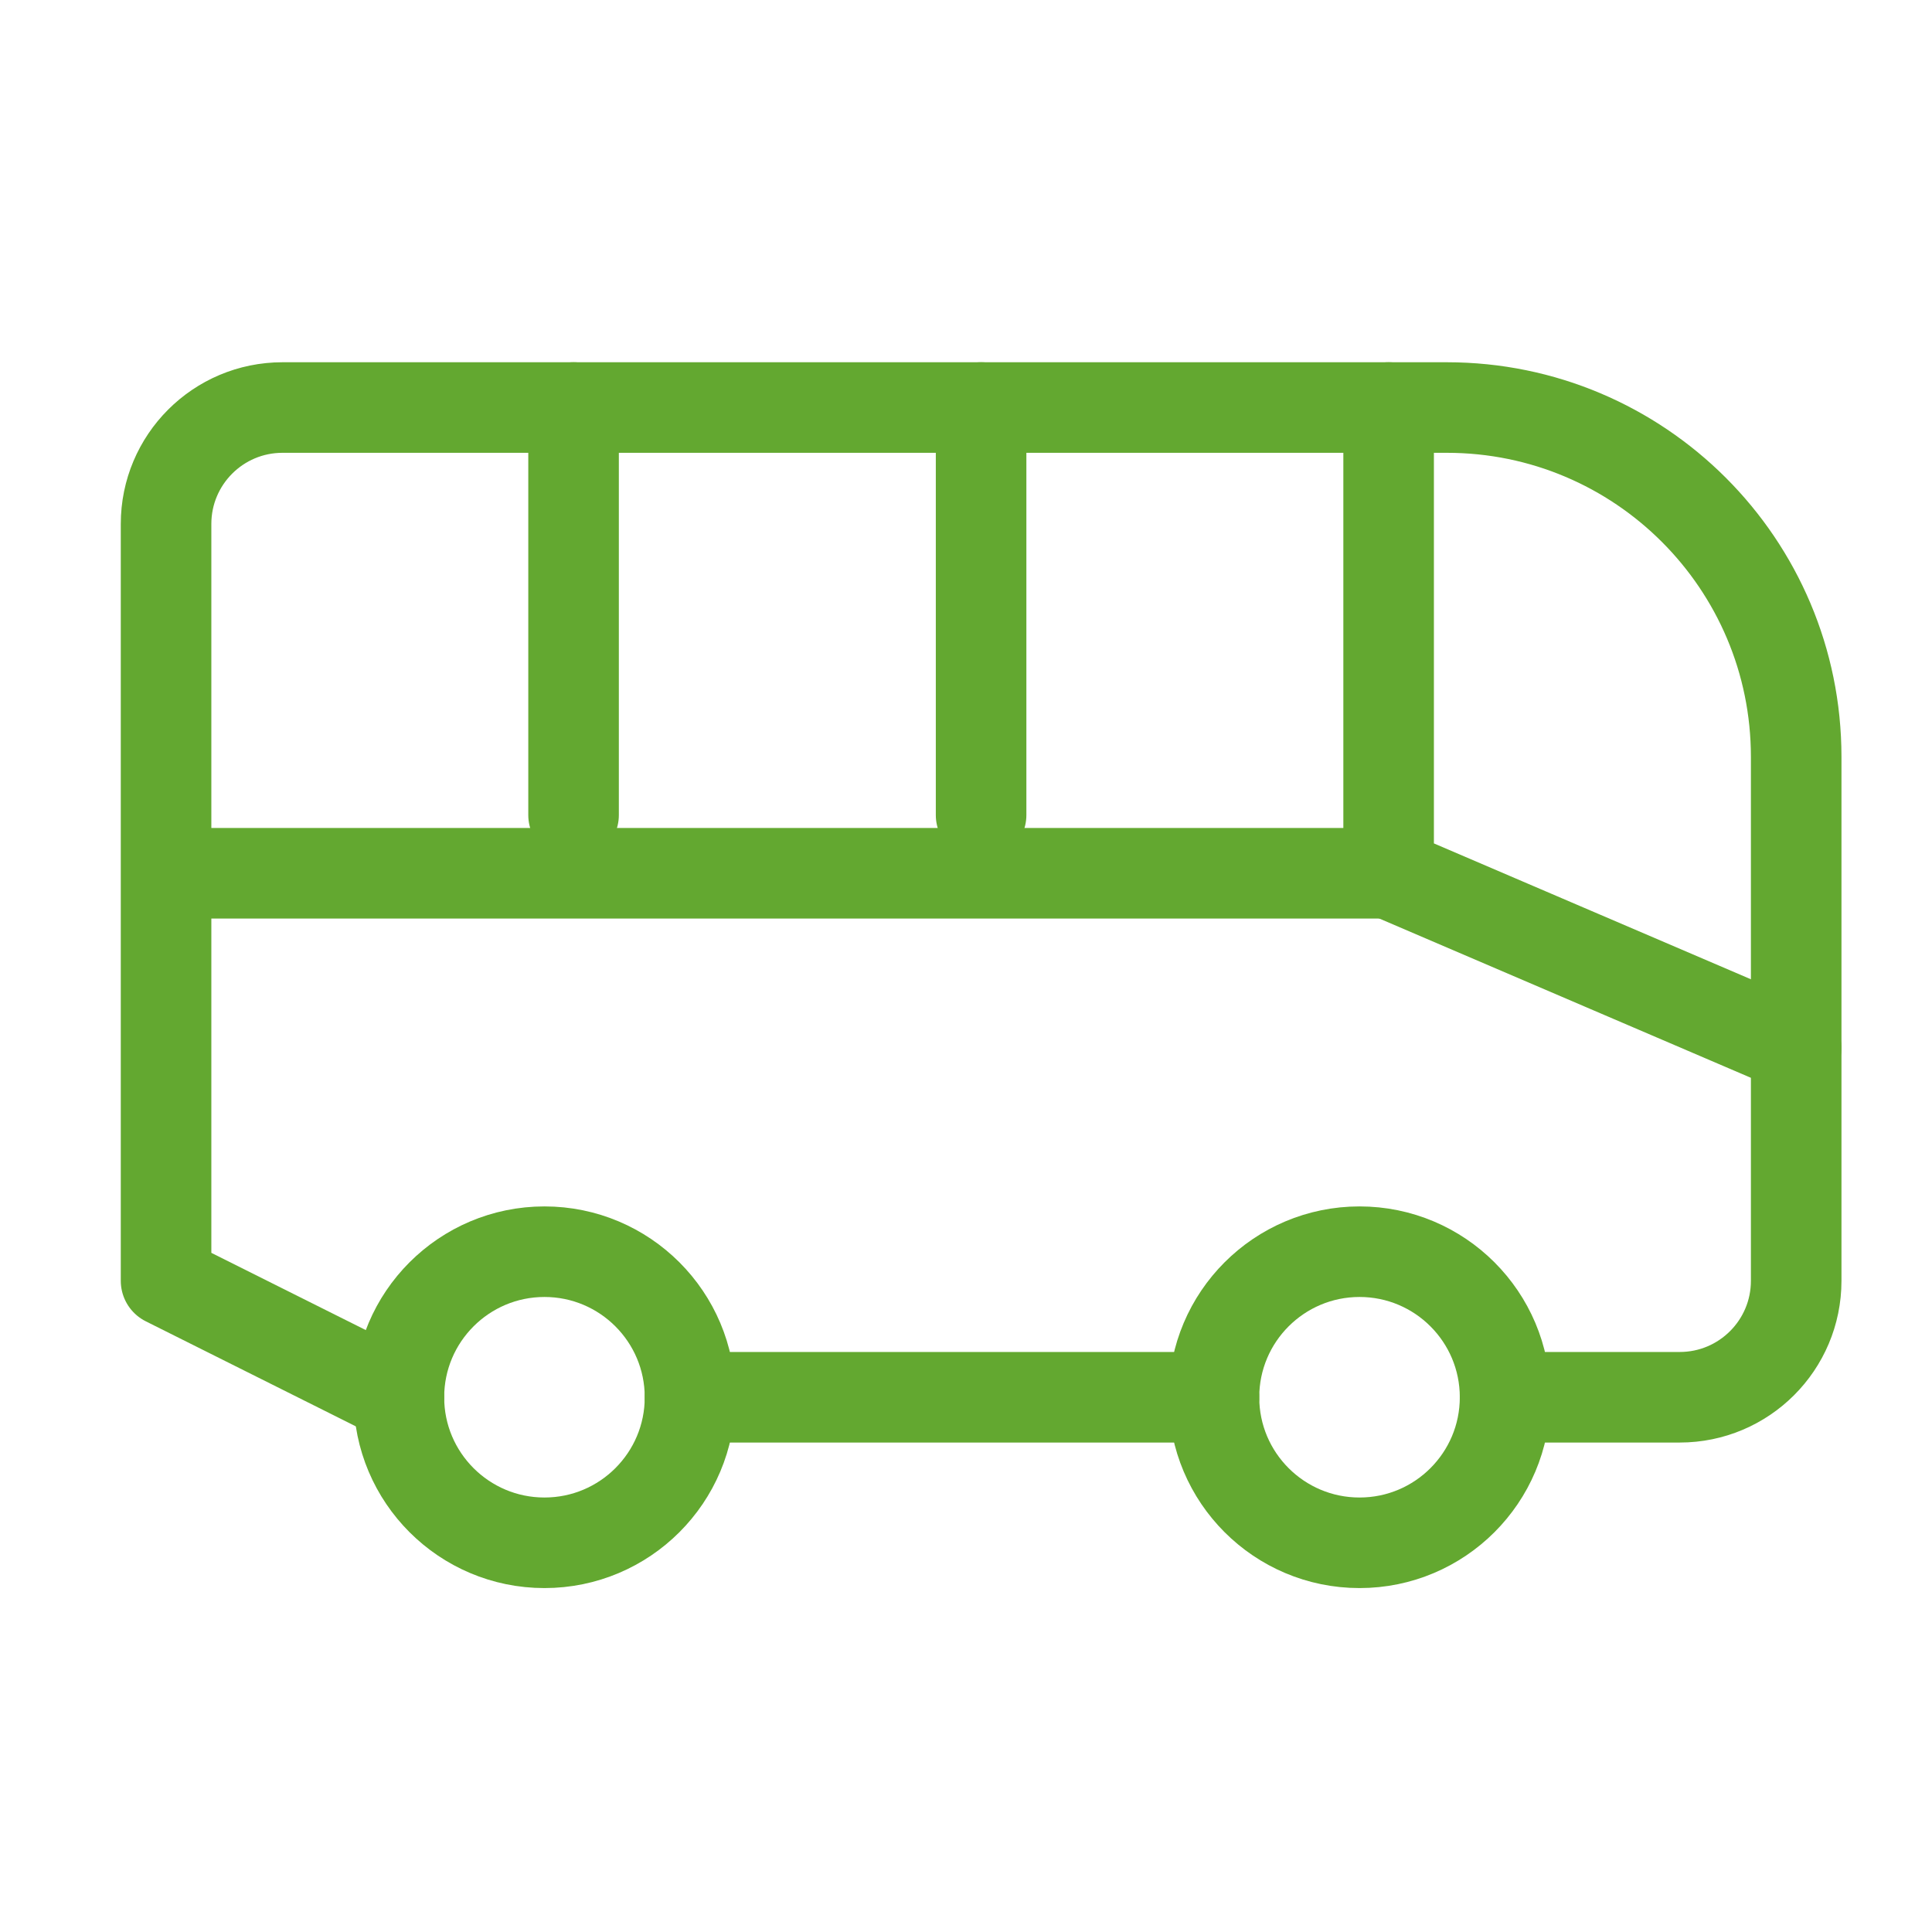
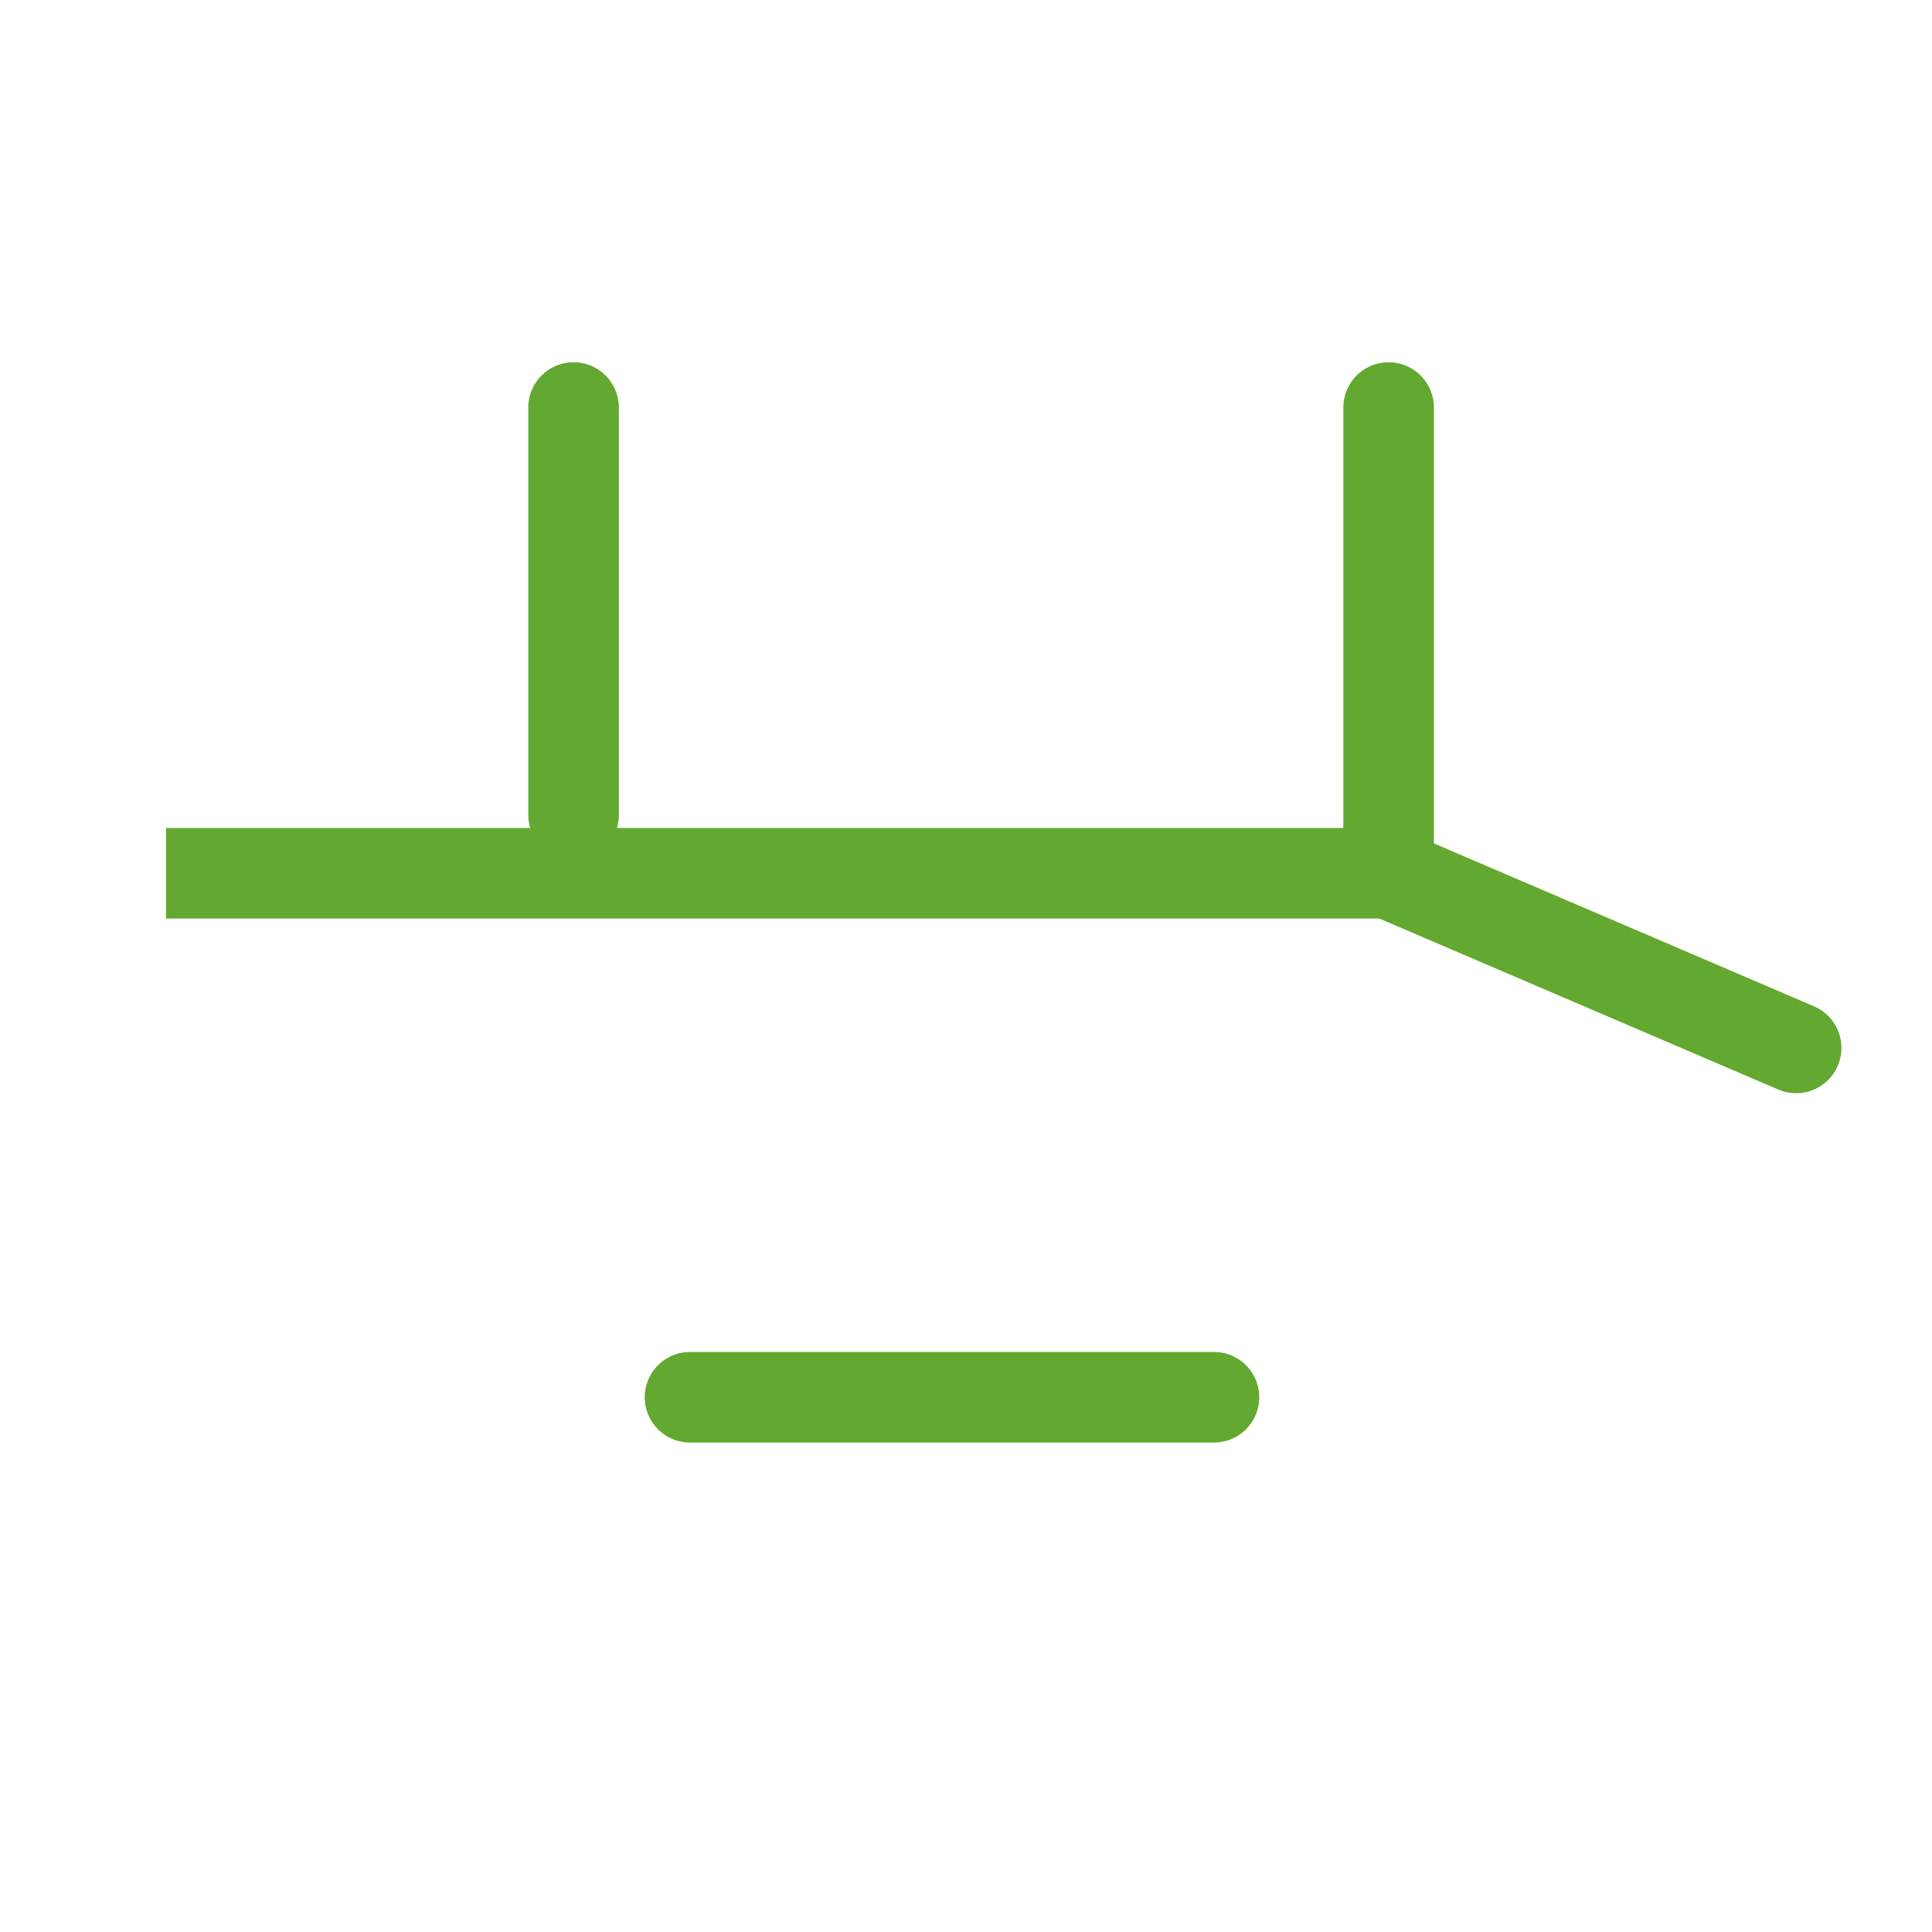
<svg xmlns="http://www.w3.org/2000/svg" width="64px" height="64px" viewBox="0 0 64 64" version="1.1">
  <title>icon/transport-64</title>
  <desc>Created with Sketch.</desc>
  <g id="icon/transport-64" stroke="none" stroke-width="1" fill="none" fill-rule="evenodd">
    <g>
      <rect id="Rectangle-Copy-41" fill-opacity="0" fill="#E1E7EE" x="0" y="0" width="64" height="64" rx="2" />
      <g id="Group-17" transform="translate(5, 12)" stroke="#63A830" stroke-linejoin="round" stroke-width="3">
        <path d="M17.857,34.286 L35.214,34.286" id="Stroke-1" stroke-linecap="round" />
        <g id="Group-16" transform="translate(0, 0.607)">
-           <path d="M44.857,33.679 L50.643,33.679 C52.773,33.679 54.501,31.952 54.501,29.822 L54.501,12.465 C54.501,6.074 49.32,0.893 42.929,0.893 L4.358,0.893 C2.227,0.893 0.501,2.62 0.501,4.75 L0.501,25.965 L0.501,29.822 L8.214,33.679" id="Stroke-2" stroke-linecap="round" />
          <path d="M0.5,16.321 L41,16.321" id="Stroke-4" />
          <polyline id="Stroke-6" stroke-linecap="round" points="41 0.893 41 16.321 54.5 22.107" />
-           <path d="M17.858,33.679 C17.858,36.342 15.699,38.5 13.036,38.5 C10.374,38.5 8.214,36.342 8.214,33.679 C8.214,31.016 10.374,28.857 13.036,28.857 C15.699,28.857 17.858,31.016 17.858,33.679 Z" id="Stroke-8" stroke-linecap="round" />
-           <path d="M44.858,33.679 C44.858,36.342 42.699,38.5 40.036,38.5 C37.374,38.5 35.214,36.342 35.214,33.679 C35.214,31.016 37.374,28.857 40.036,28.857 C42.699,28.857 44.858,31.016 44.858,33.679 Z" id="Stroke-10" stroke-linecap="round" />
-           <path d="M27.5,0.893 L27.5,14.393" id="Stroke-12" stroke-linecap="round" />
          <path d="M14,0.893 L14,14.393" id="Stroke-14" stroke-linecap="round" />
        </g>
      </g>
    </g>
  </g>
</svg>